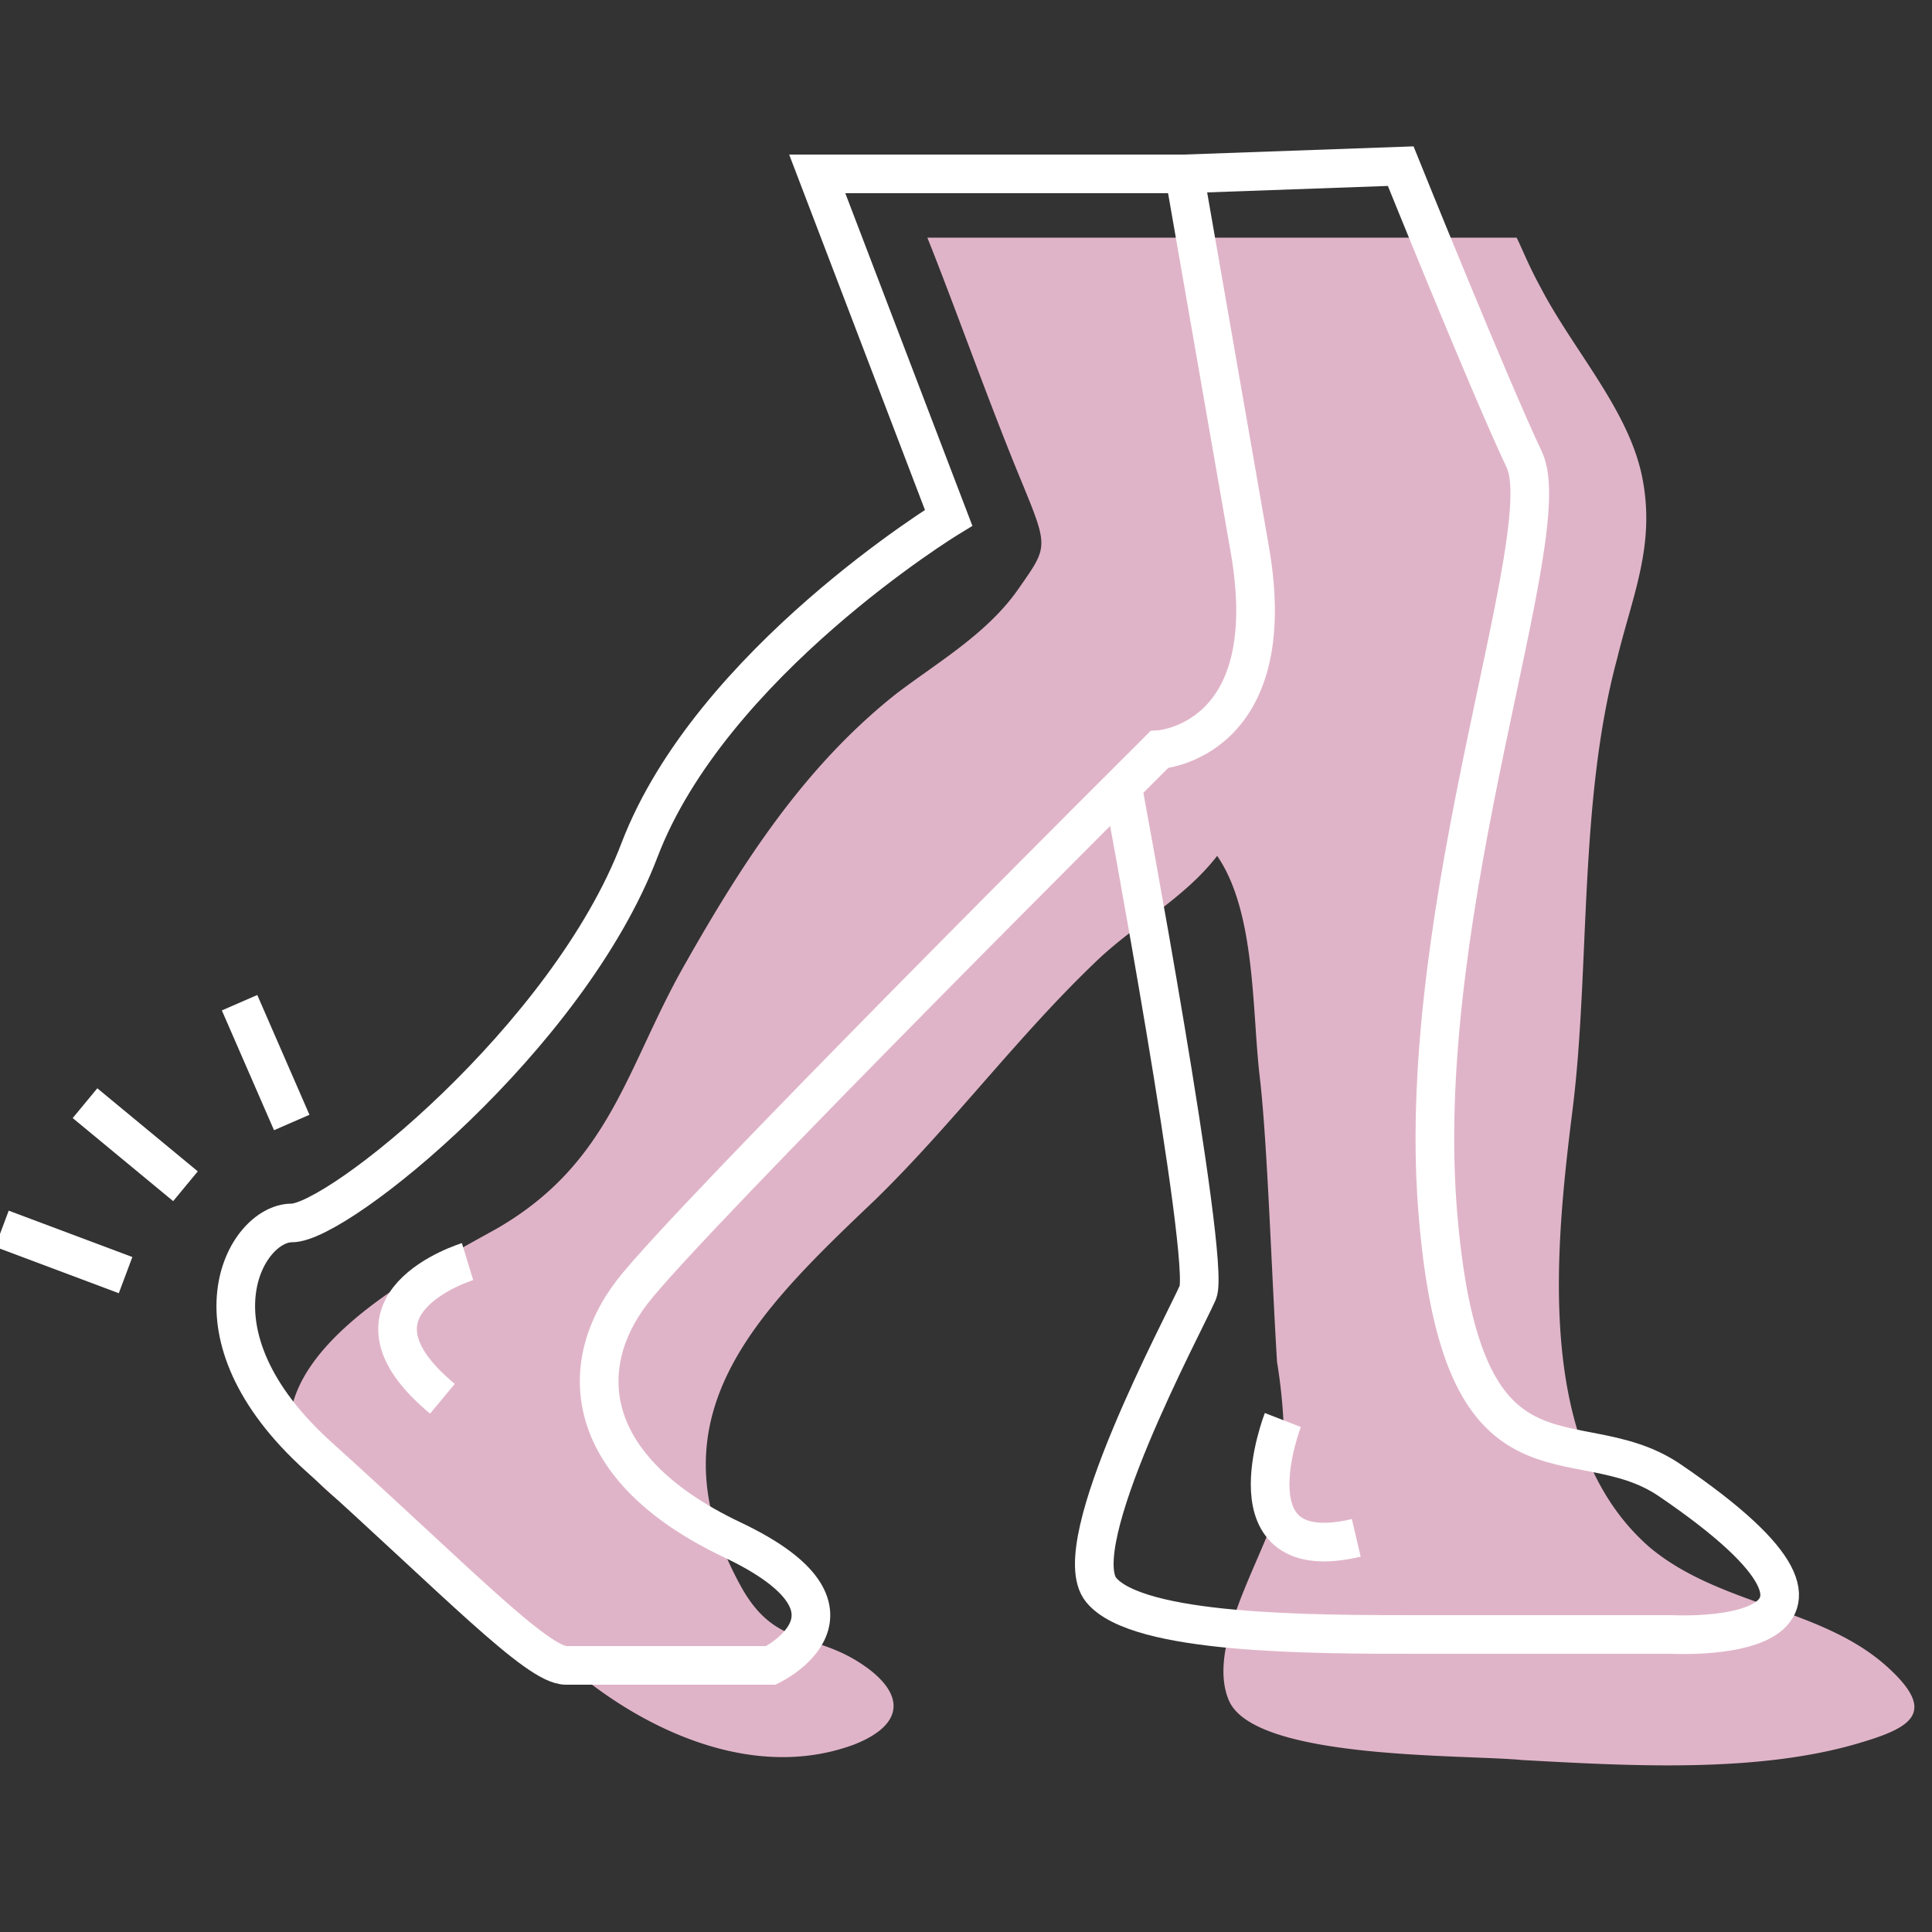
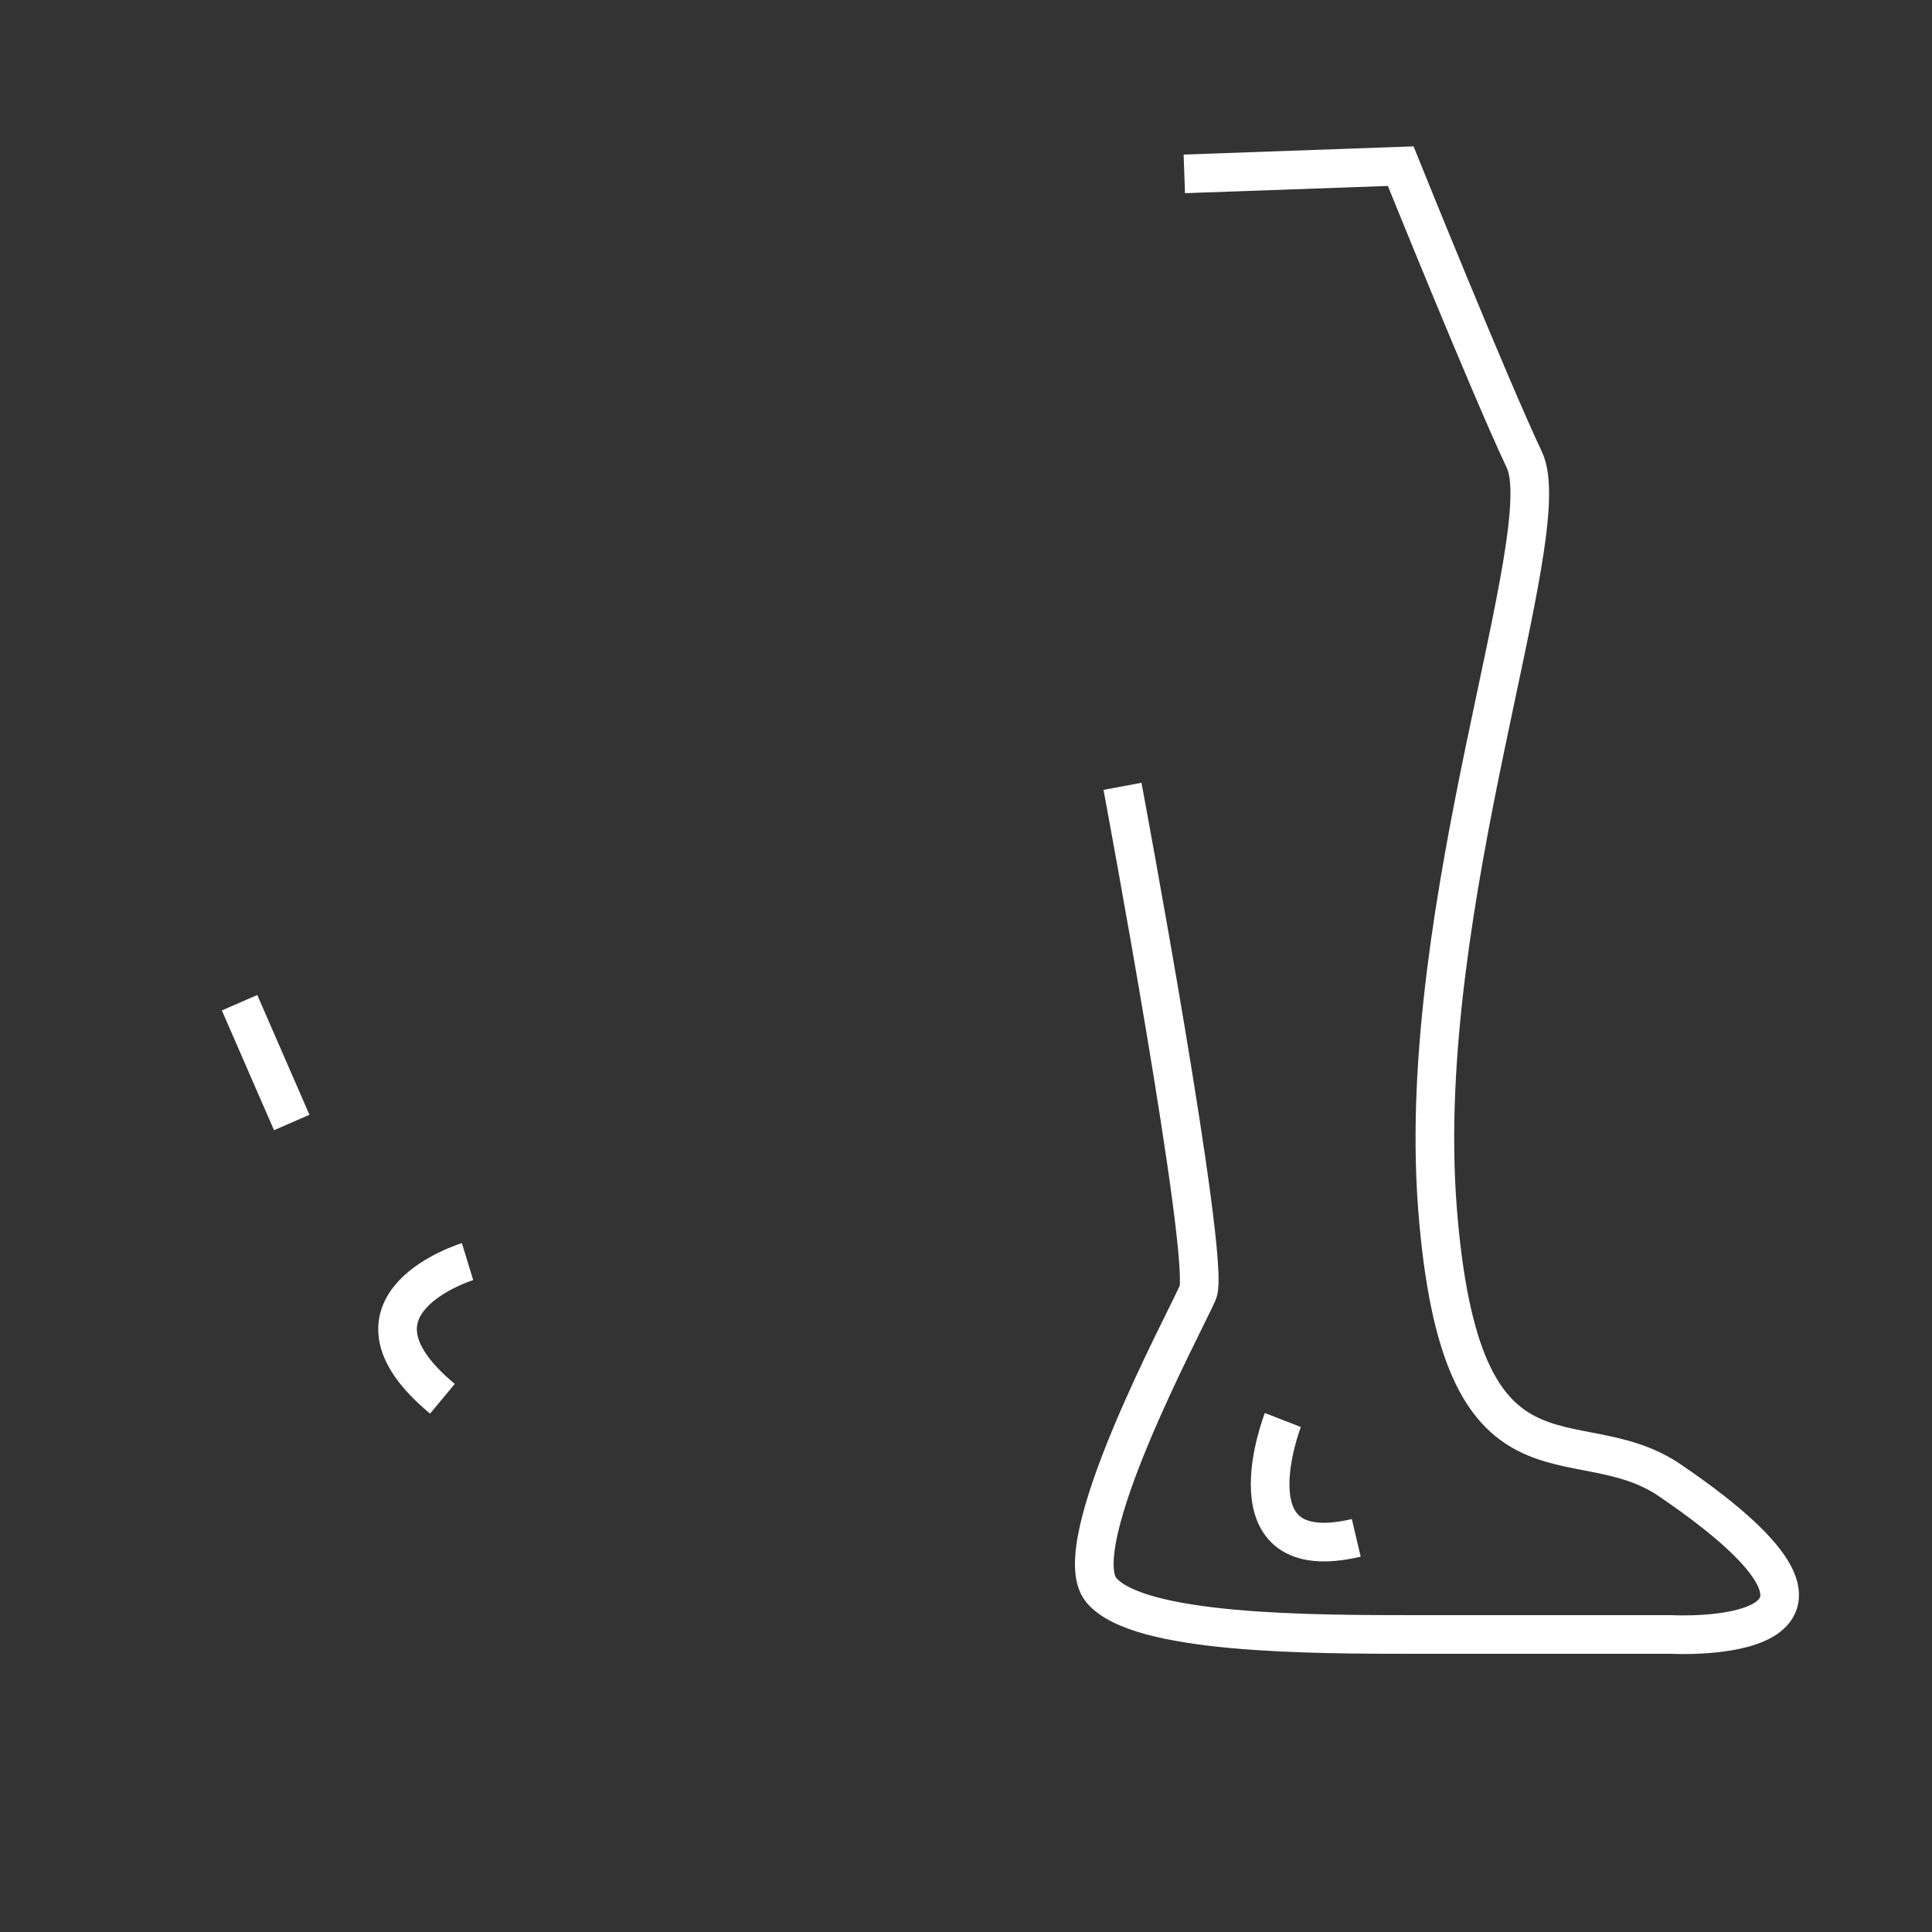
<svg xmlns="http://www.w3.org/2000/svg" viewBox="0 0 100 100">
  <rect x="0" y="0" width="100" height="100" fill="#333333" stroke="none" />
  <defs>
    <style>.a{fill:#e0b4c8;}.b{fill:none;stroke:#fff;stroke-miterlimit:10;stroke-width:2px;}</style>
  </defs>
  <title>bidy</title>
-   <path class="a" d="M97.6,86.2c-3.4-3-8.6-3.1-12.2-6.1-6-5.2-4.9-15.5-4-22.7s.3-15.9,2.3-23.3c.8-3.3,2-5.9,1.3-9.4s-3.6-6.6-5.3-9.9c-.6-1.1-.9-1.9-1.2-2.5H48c1.4,3.5,3.1,8.3,4.7,12.2s1.6,3.7,0,6-4.2,3.8-6.3,5.4c-4.8,3.8-8,8.8-11,14.1s-3.8,10.2-9.7,13.6C22.3,65.5,15.4,69,15,73.5s9.9,7.8,12.8,11.1,9.9,8.1,16.4,5.7c2.8-1.1,2.6-2.8.2-4.3s-4.3-.8-6-3.8c-4.9-8.8.7-14.2,6.9-20.1,4-3.9,7.4-8.5,11.5-12.4,2-1.9,4.5-3.2,6.2-5.4,2,2.9,1.8,8,2.2,11.4s.6,9.9.9,14.8a27.5,27.5,0,0,1,.3,6.4c-.4,2.9-4.1,8-2.8,11.1s12.1,2.8,15.2,3.1c5.5.3,12.2.7,17.5-.9C99,89.4,100.3,88.6,97.6,86.2Z" />
-   <path class="b" d="M61.3,9h-19l6.8,17.8S36.8,34.3,33.1,44s-15.6,19.3-18,19.3S9.4,69,16.5,75.4,27.8,86.2,29.3,86.2H39.9s5.8-2.8-2-6.5-8.1-9-5.2-12.8S60,38.8,60,38.8s6.4-.4,4.7-10.3Z" />
  <path class="b" d="M58.1,40.7S62.7,65.3,62,66.9,55.1,80,57,82.3s10.9,2.3,16.3,2.3H86.5s12.7.7-.1-8c-4.9-3.3-10.8,1.6-12-14.1s6.3-34.9,4.5-38.7S72.5,8.6,72.5,8.6L61.3,9" />
  <line class="b" x1="12.4" y1="51.9" x2="15.1" y2="58.1" />
-   <line class="b" x1="4.4" y1="57.1" x2="9.6" y2="61.4" />
-   <line class="b" x1="0.1" y1="63.6" x2="6.5" y2="66" />
  <path class="b" d="M24.2,65.3s-7.2,2.2-1.3,7.1" />
  <path class="b" d="M66.4,73.5s-3,7.7,3.8,6.1" />
</svg>